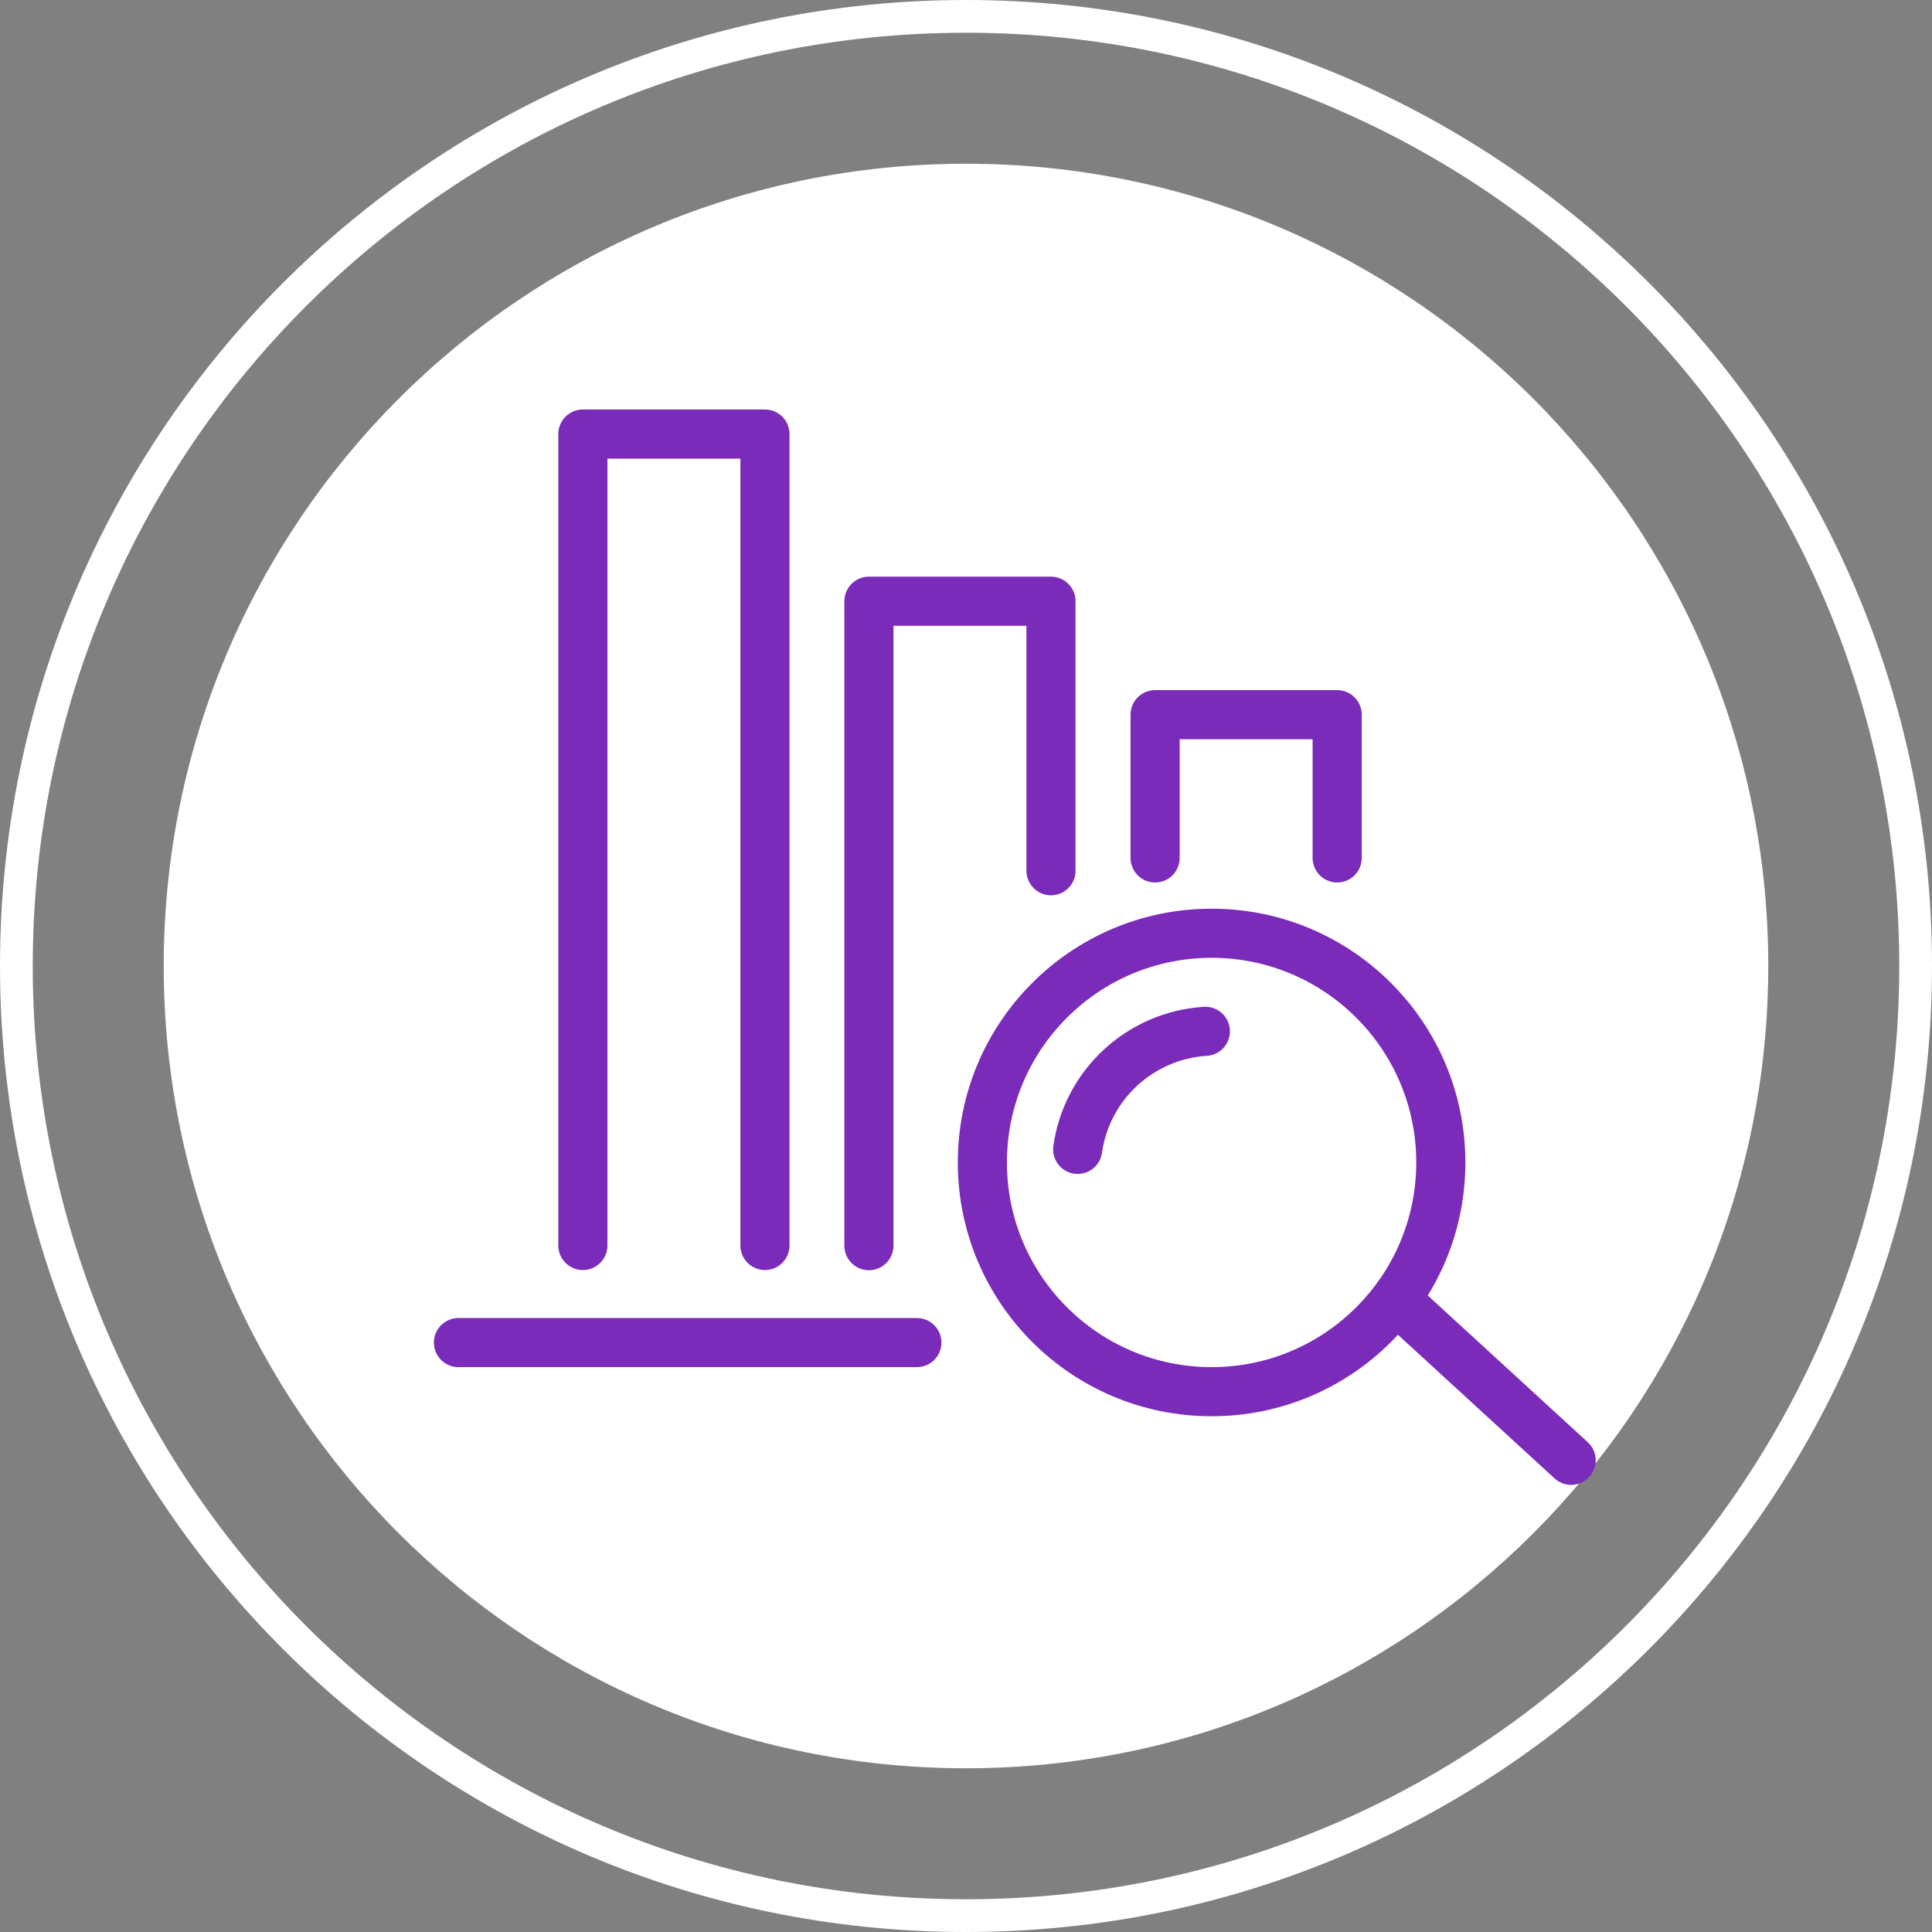
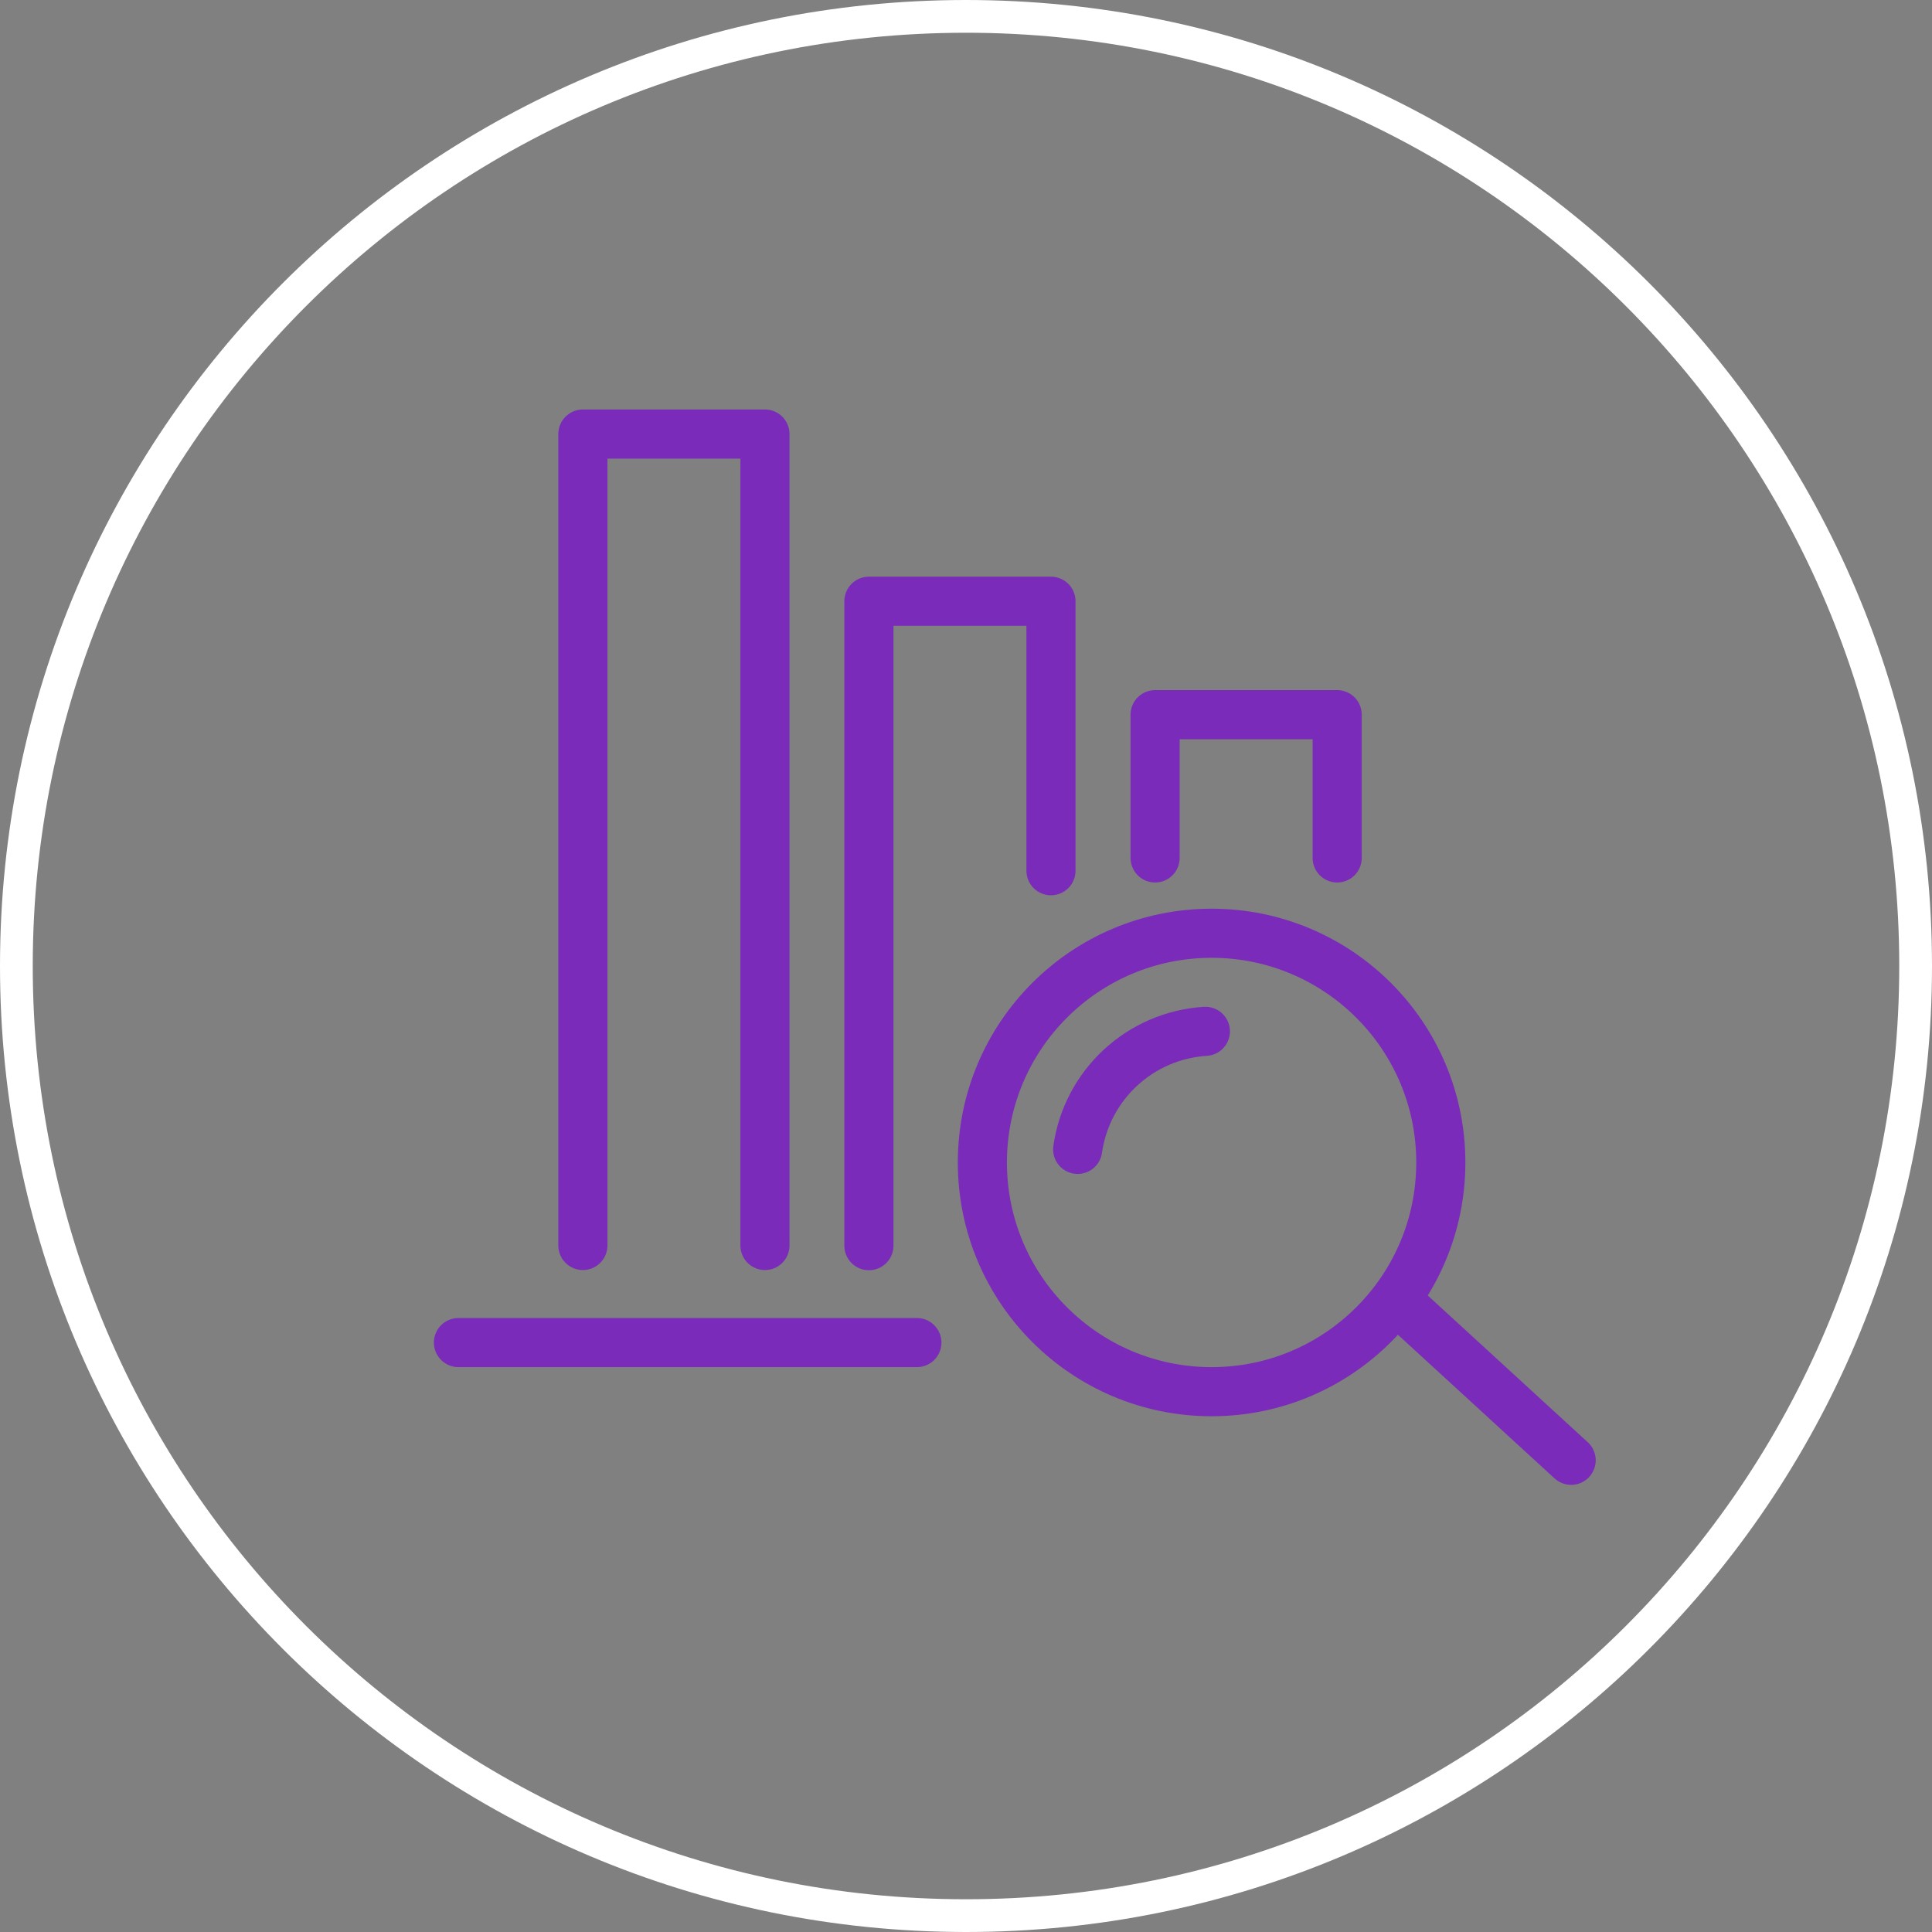
<svg xmlns="http://www.w3.org/2000/svg" width="118" height="118" viewBox="0 0 118 118" fill="none">
  <rect x="0" y="0" width="118" height="118" fill="#808080" stroke="none" />
  <path d="M59 117C91.032 117 117 91.032 117 59C117 26.968 91.032 1 59 1C26.968 1 1 26.968 1 59C1 91.032 26.968 117 59 117Z" stroke="white" stroke-width="2" />
-   <path d="M59 108C86.062 108 108 86.062 108 59C108 31.938 86.062 10 59 10C31.938 10 10 31.938 10 59C10 86.062 31.938 108 59 108Z" fill="white" />
  <path d="M81.67 52.4V43.65H70.55V52.4" stroke="#7B2BBA" stroke-width="3" stroke-linecap="round" stroke-linejoin="round" />
  <path d="M64.19 53.181V36.721H53.07V76.081" stroke="#7B2BBA" stroke-width="3" stroke-linecap="round" stroke-linejoin="round" />
  <path d="M46.72 76.07V26.51H35.6V76.07" stroke="#7B2BBA" stroke-width="3" stroke-linecap="round" stroke-linejoin="round" />
  <path d="M56 82H28" stroke="#7B2BBA" stroke-width="3" stroke-linecap="round" stroke-linejoin="round" />
  <path d="M74 85C81.732 85 88 78.732 88 71C88 63.268 81.732 57 74 57C66.268 57 60 63.268 60 71C60 78.732 66.268 85 74 85Z" stroke="#7B2BBA" stroke-width="3" stroke-linecap="round" stroke-linejoin="round" />
  <path d="M65.82 70.2C66.38 66.25 69.64 63.24 73.62 62.99" stroke="#7B2BBA" stroke-width="3" stroke-miterlimit="10" stroke-linecap="round" />
  <path d="M85.95 80.01L95.96 89.19" stroke="#7B2BBA" stroke-width="3" stroke-miterlimit="10" stroke-linecap="round" />
</svg>